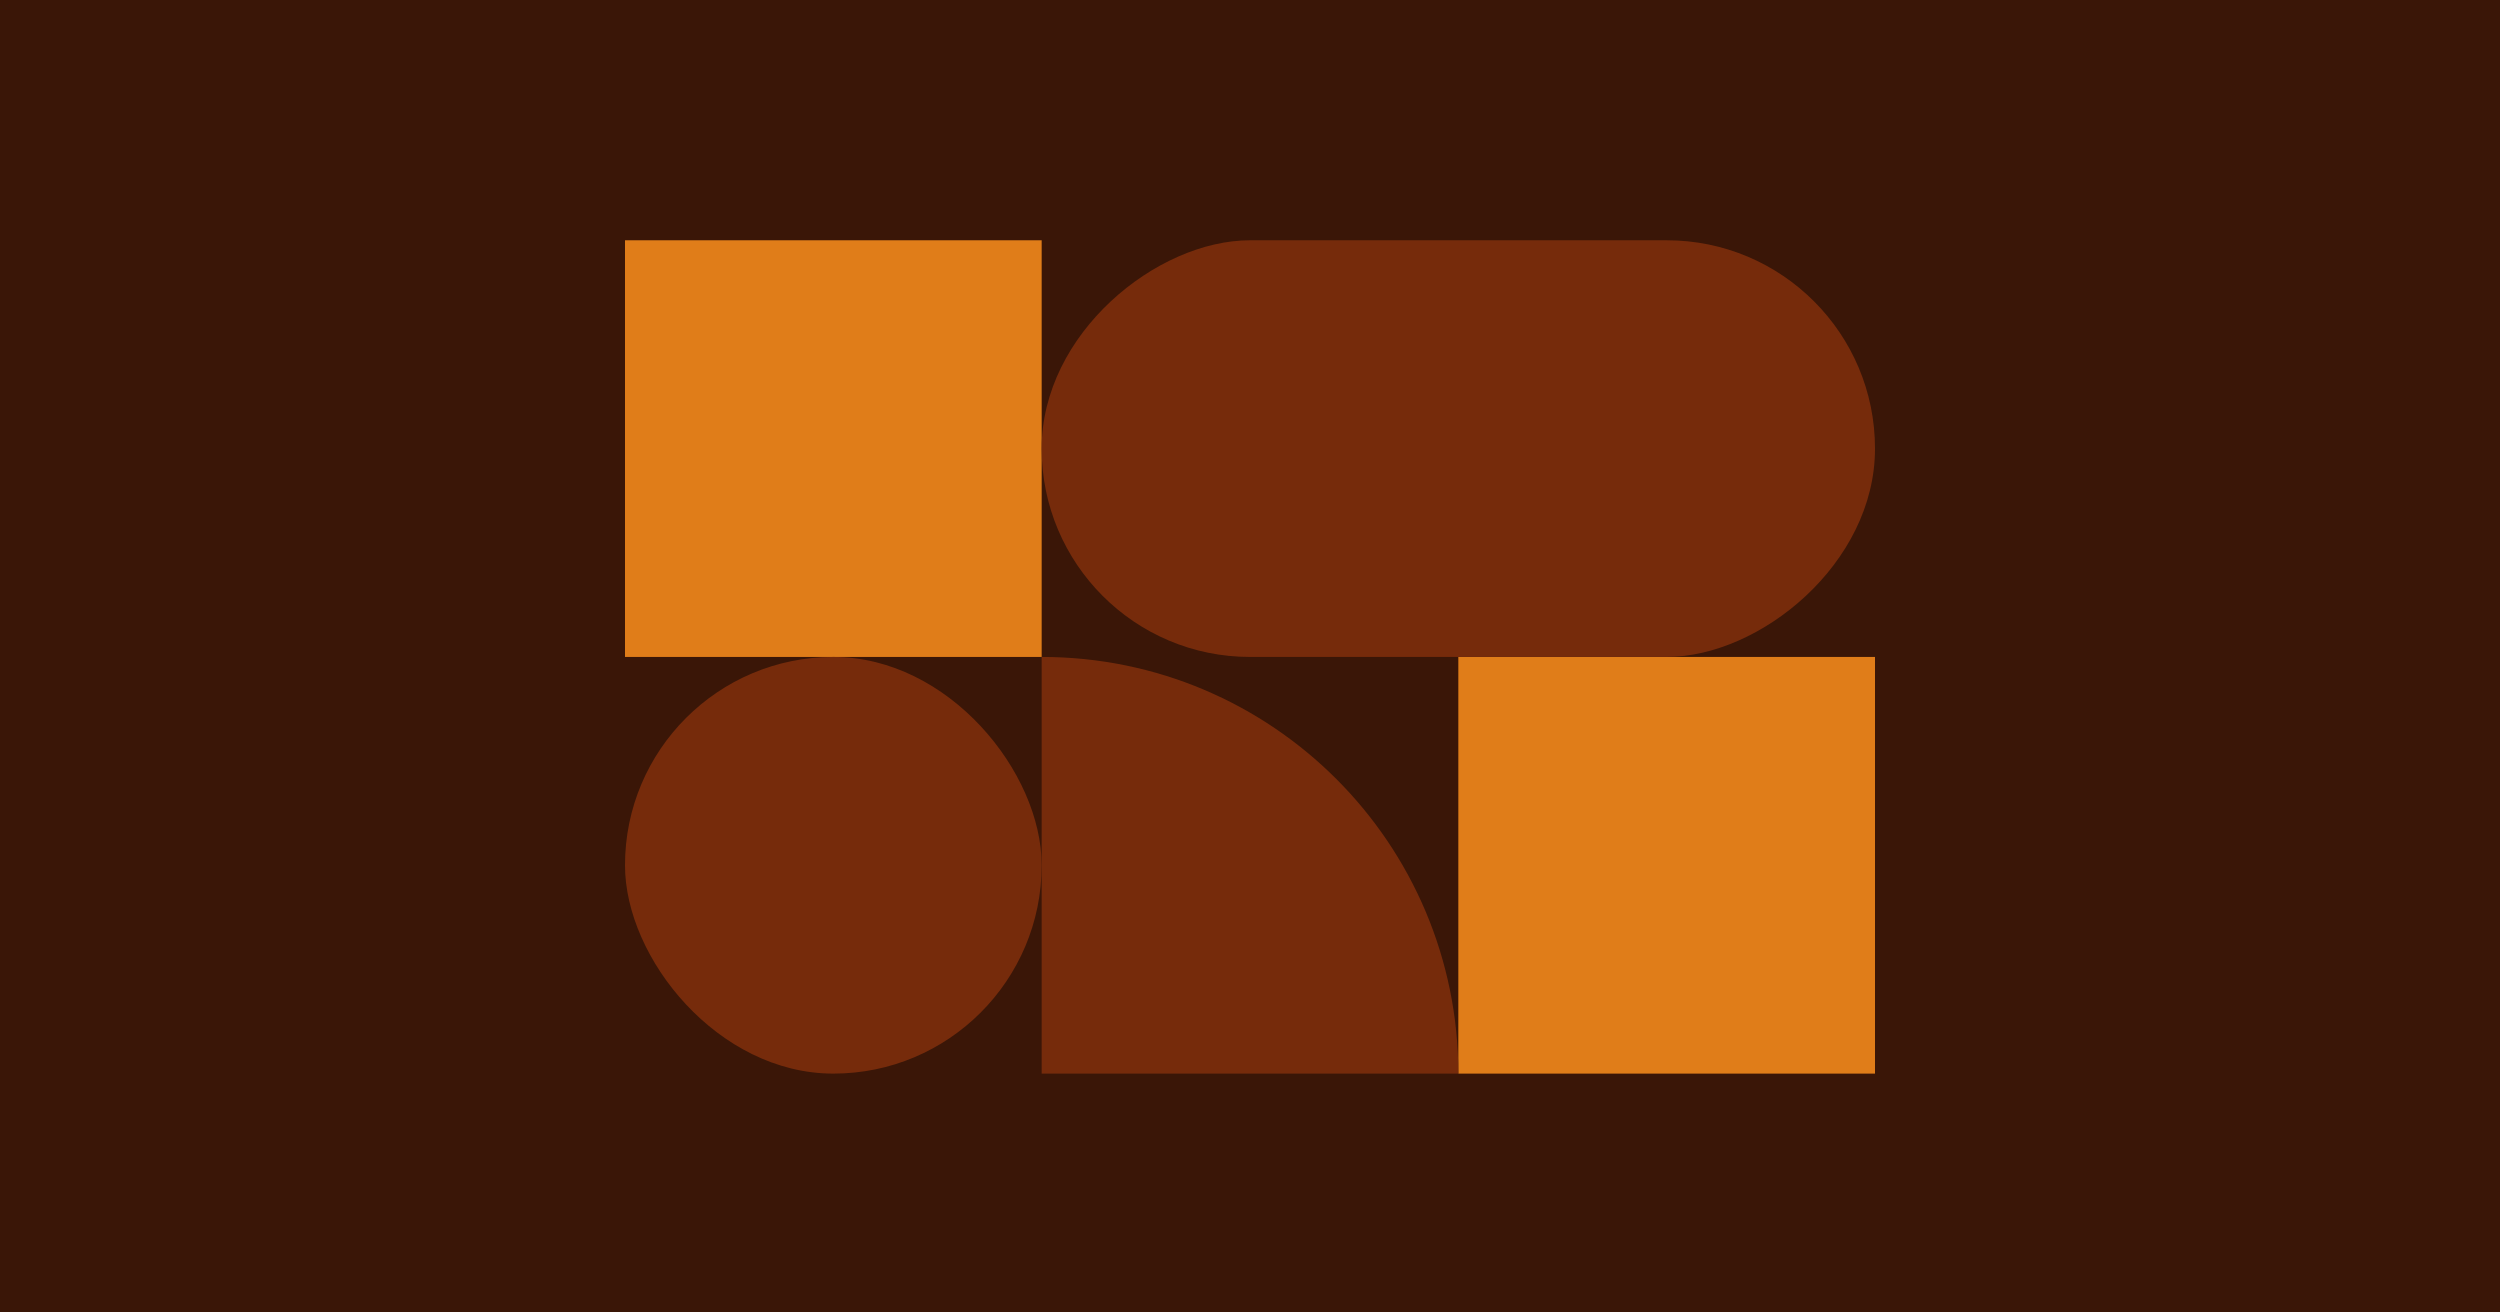
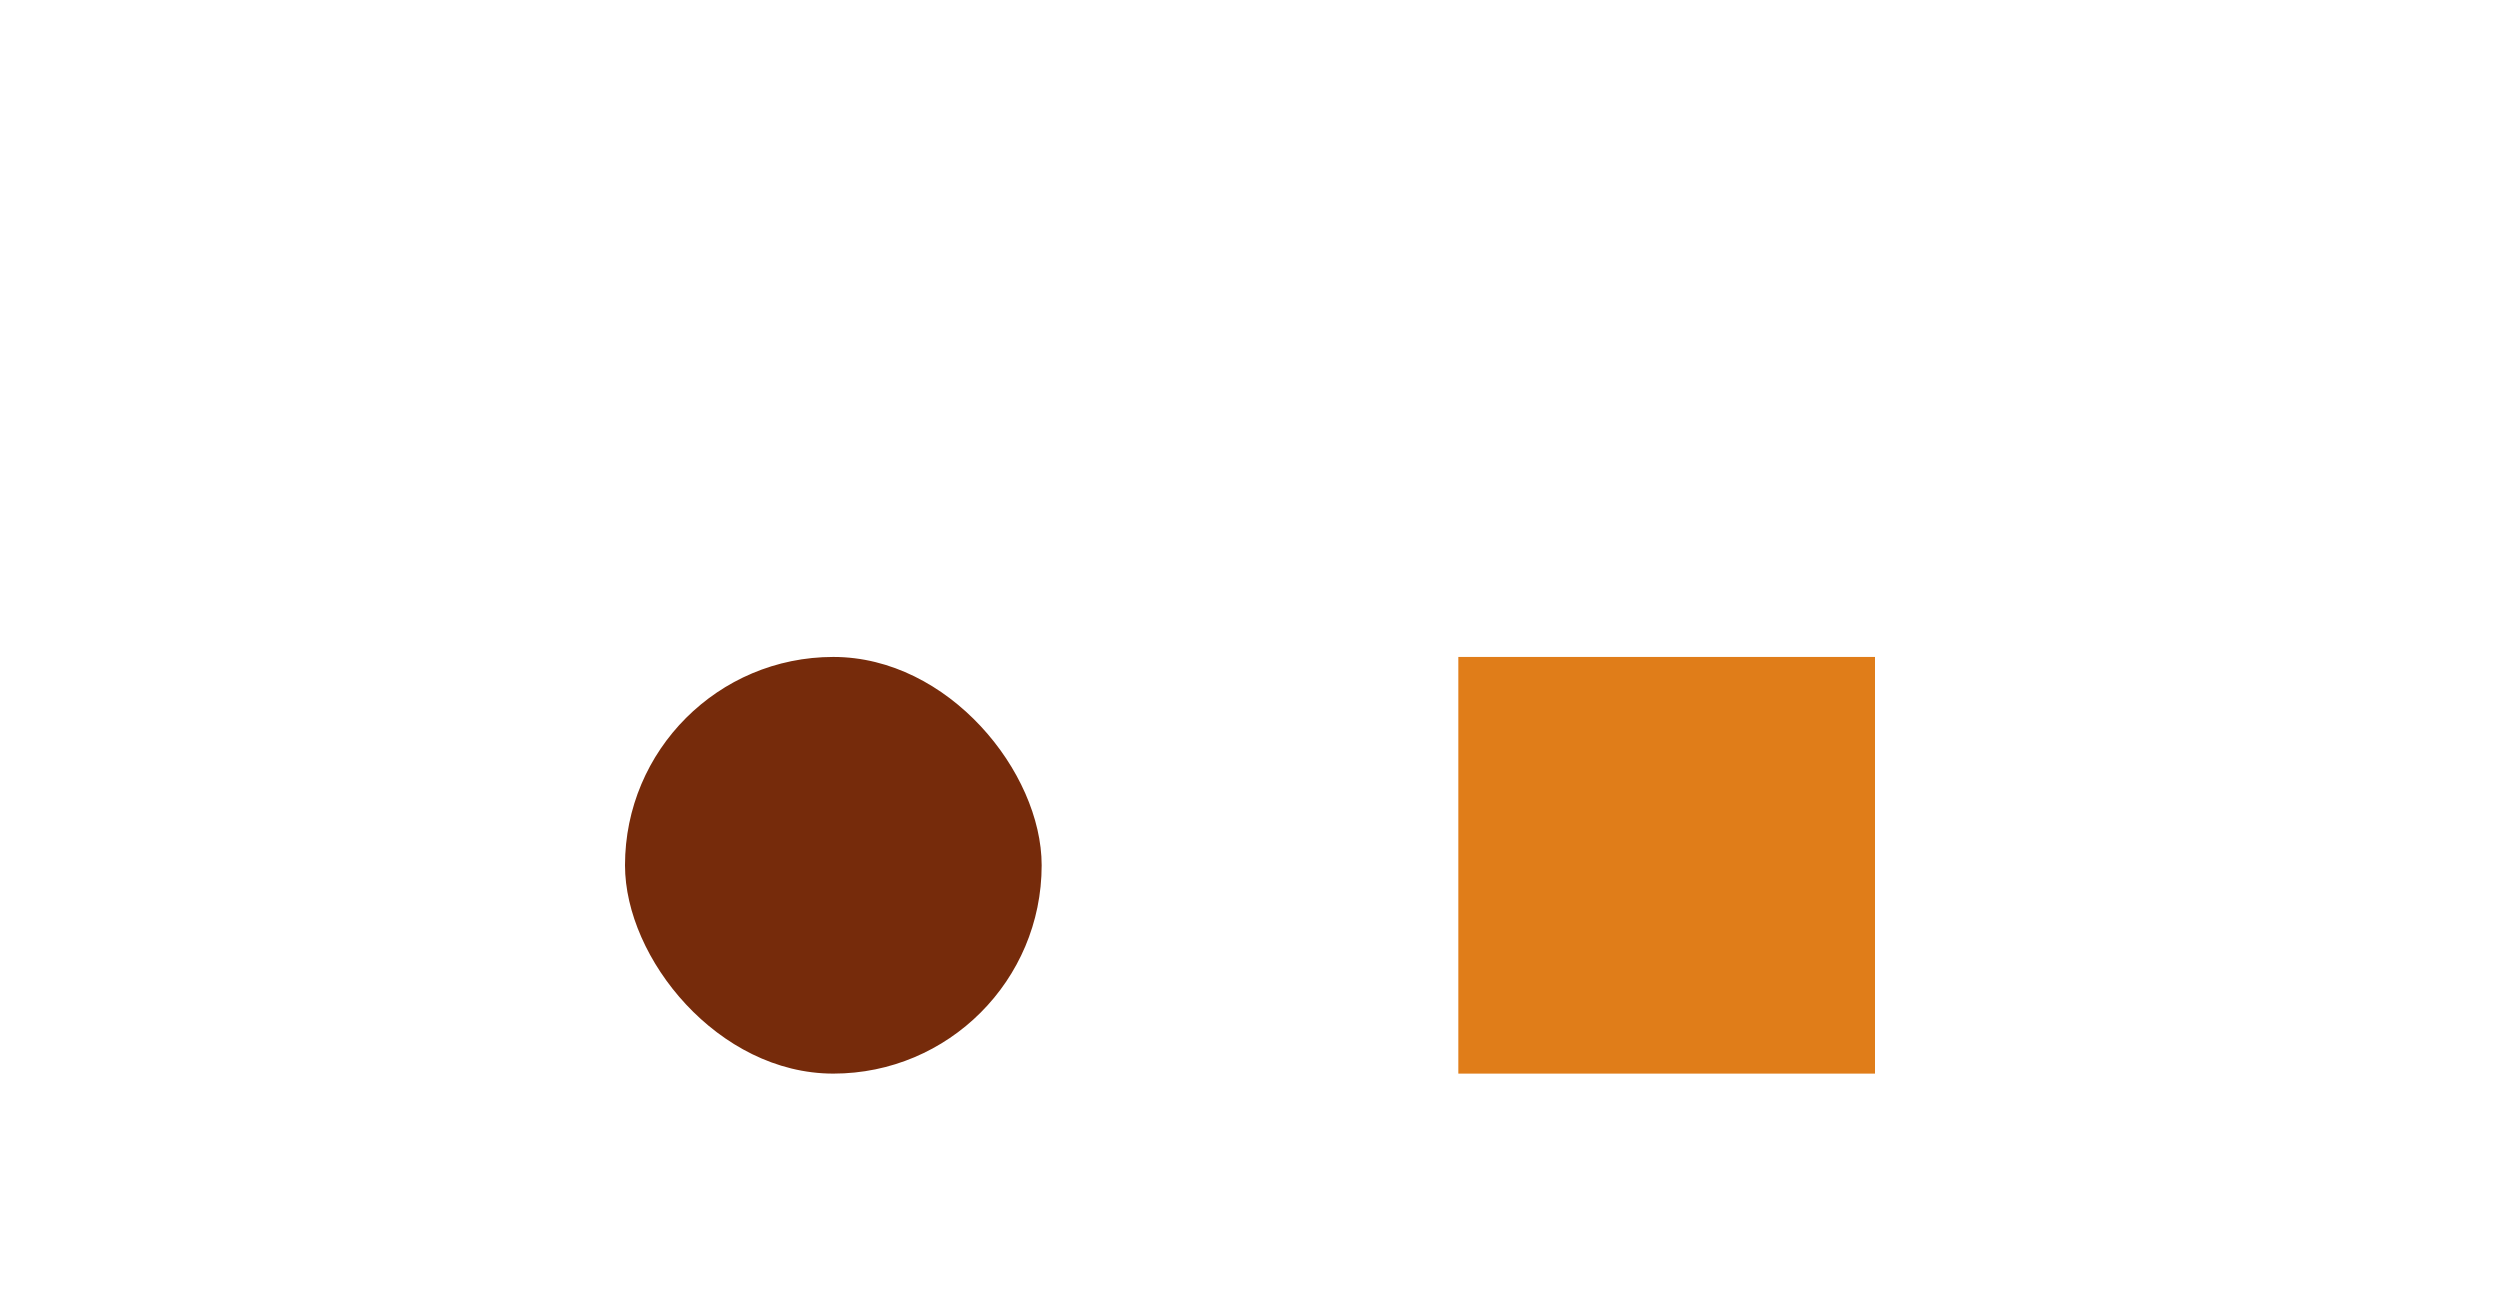
<svg xmlns="http://www.w3.org/2000/svg" fill="none" viewBox="0 0 600 315" height="315" width="600">
-   <rect fill="#3A1607" height="315" width="600" />
  <rect fill="#E07D19" height="100" width="100" y="157.667" x="350" />
-   <rect fill="#E07D19" height="100" width="100" y="57.666" x="150" />
-   <path fill="#762B0B" d="M350 257.667C350 202.427 305.24 157.667 250 157.667L250 257.667L350 257.667Z" />
  <rect fill="#762B0B" rx="50" height="100" width="100" y="157.667" x="150" />
-   <rect fill="#762B0B" transform="rotate(90 450 57.666)" rx="50" height="200" width="100" y="57.666" x="450" />
</svg>